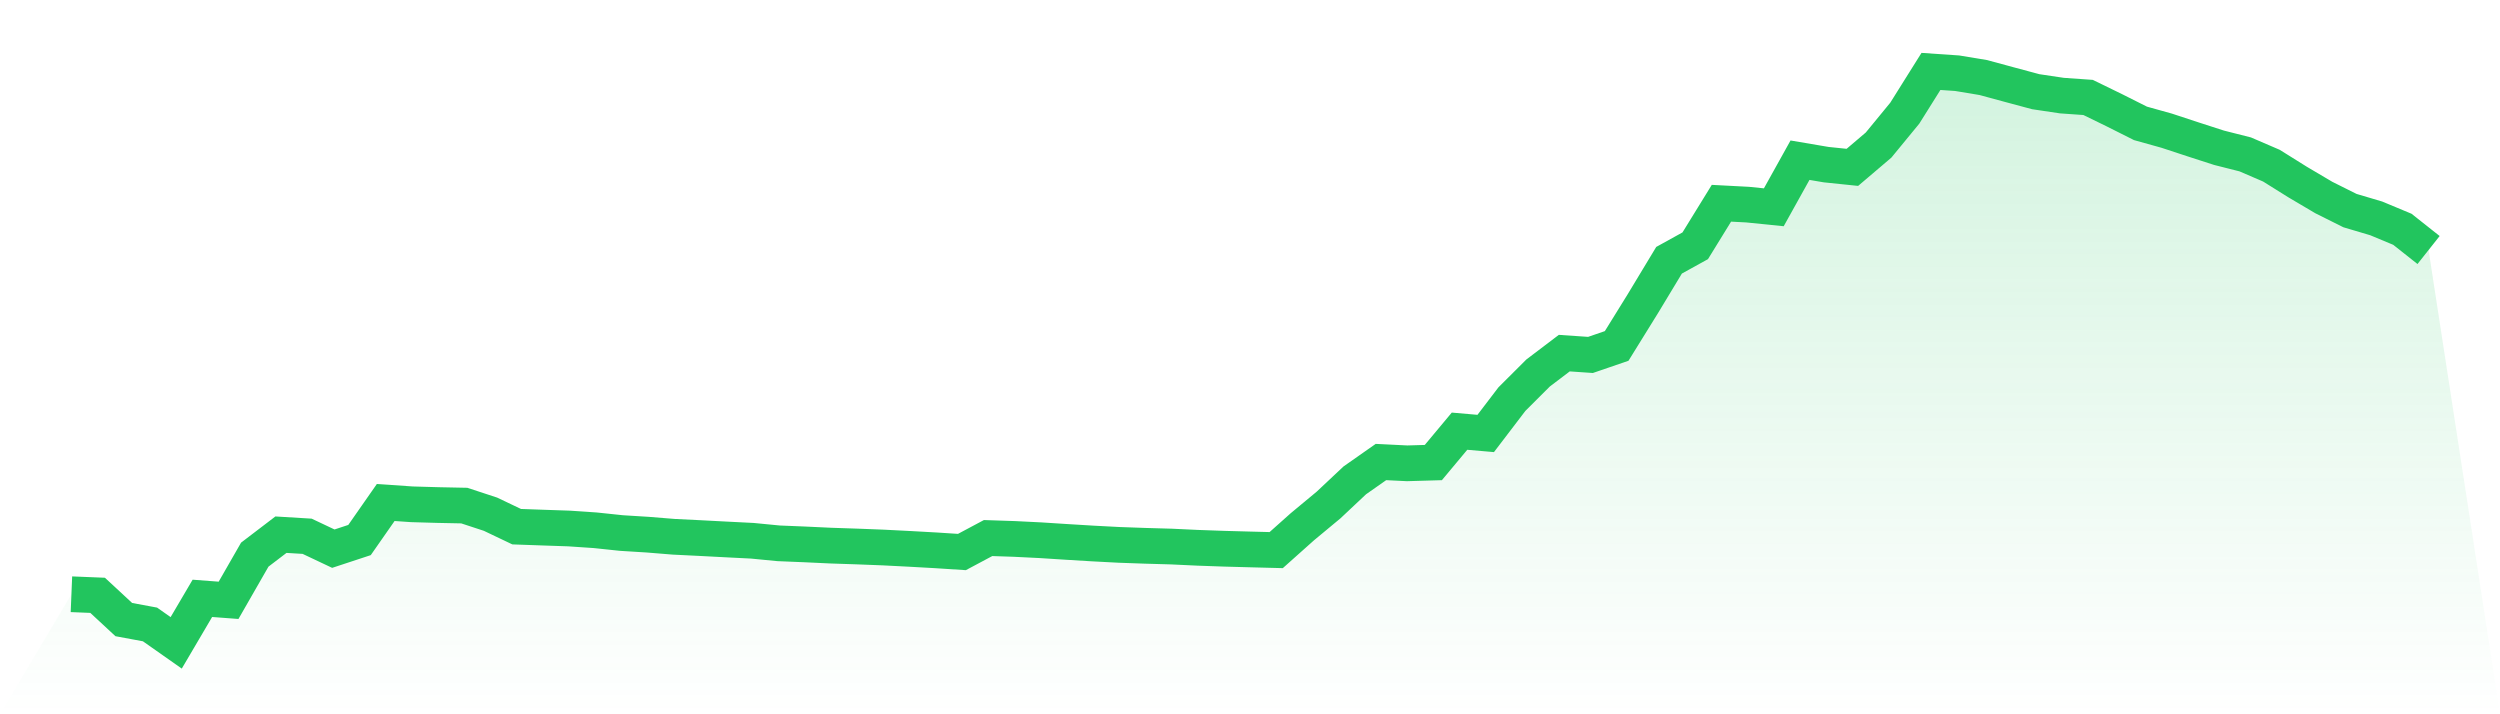
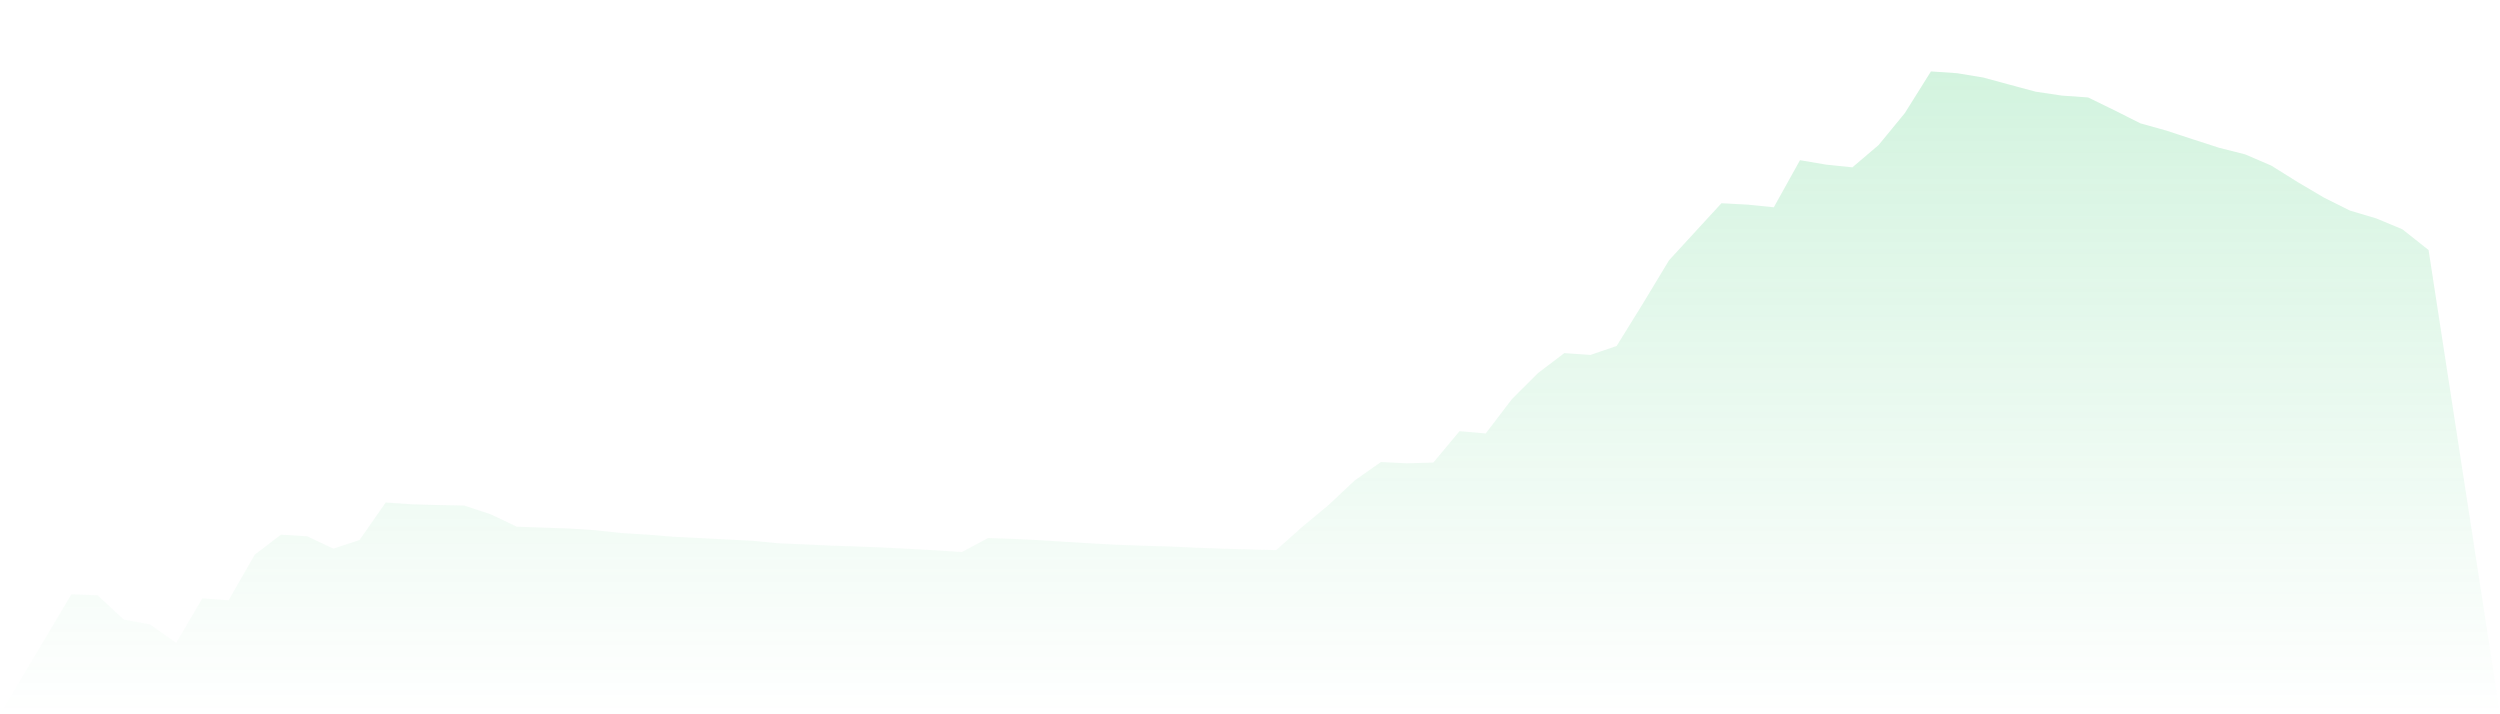
<svg xmlns="http://www.w3.org/2000/svg" viewBox="0 0 140 40">
  <defs>
    <linearGradient id="gradient" x1="0" x2="0" y1="0" y2="1">
      <stop offset="0%" stop-color="#22c55e" stop-opacity="0.2" />
      <stop offset="100%" stop-color="#22c55e" stop-opacity="0" />
    </linearGradient>
  </defs>
-   <path d="M4,33.278 L4,33.278 L5.467,33.338 L6.933,34.697 L8.4,34.969 L9.867,36 L11.333,33.507 L12.8,33.618 L14.267,31.06 L15.733,29.942 L17.2,30.031 L18.667,30.725 L20.133,30.242 L21.6,28.14 L23.067,28.241 L24.533,28.283 L26,28.313 L27.467,28.795 L28.933,29.494 L30.4,29.546 L31.867,29.596 L33.333,29.695 L34.8,29.85 L36.267,29.941 L37.733,30.06 L39.2,30.132 L40.667,30.209 L42.133,30.283 L43.6,30.426 L45.067,30.486 L46.533,30.555 L48,30.604 L49.467,30.661 L50.933,30.736 L52.4,30.818 L53.867,30.913 L55.333,30.131 L56.8,30.18 L58.267,30.253 L59.733,30.347 L61.2,30.436 L62.667,30.513 L64.133,30.565 L65.6,30.607 L67.067,30.676 L68.533,30.728 L70,30.768 L71.467,30.806 L72.933,29.498 L74.4,28.28 L75.867,26.901 L77.333,25.873 L78.8,25.946 L80.267,25.903 L81.733,24.146 L83.2,24.274 L84.667,22.351 L86.133,20.888 L87.6,19.775 L89.067,19.876 L90.533,19.373 L92,17.005 L93.467,14.574 L94.933,13.764 L96.4,11.382 L97.867,11.459 L99.333,11.608 L100.8,8.971 L102.267,9.22 L103.733,9.372 L105.2,8.124 L106.667,6.338 L108.133,4 L109.6,4.1 L111.067,4.343 L112.533,4.741 L114,5.135 L115.467,5.354 L116.933,5.457 L118.4,6.172 L119.867,6.909 L121.333,7.318 L122.8,7.801 L124.267,8.275 L125.733,8.646 L127.2,9.278 L128.667,10.195 L130.133,11.061 L131.6,11.794 L133.067,12.229 L134.533,12.84 L136,14.001 L140,40 L0,40 z" fill="url(#gradient)" />
-   <path d="M4,33.278 L4,33.278 L5.467,33.338 L6.933,34.697 L8.4,34.969 L9.867,36 L11.333,33.507 L12.8,33.618 L14.267,31.06 L15.733,29.942 L17.2,30.031 L18.667,30.725 L20.133,30.242 L21.6,28.14 L23.067,28.241 L24.533,28.283 L26,28.313 L27.467,28.795 L28.933,29.494 L30.4,29.546 L31.867,29.596 L33.333,29.695 L34.8,29.85 L36.267,29.941 L37.733,30.06 L39.2,30.132 L40.667,30.209 L42.133,30.283 L43.6,30.426 L45.067,30.486 L46.533,30.555 L48,30.604 L49.467,30.661 L50.933,30.736 L52.4,30.818 L53.867,30.913 L55.333,30.131 L56.8,30.18 L58.267,30.253 L59.733,30.347 L61.2,30.436 L62.667,30.513 L64.133,30.565 L65.6,30.607 L67.067,30.676 L68.533,30.728 L70,30.768 L71.467,30.806 L72.933,29.498 L74.4,28.28 L75.867,26.901 L77.333,25.873 L78.8,25.946 L80.267,25.903 L81.733,24.146 L83.2,24.274 L84.667,22.351 L86.133,20.888 L87.6,19.775 L89.067,19.876 L90.533,19.373 L92,17.005 L93.467,14.574 L94.933,13.764 L96.4,11.382 L97.867,11.459 L99.333,11.608 L100.8,8.971 L102.267,9.22 L103.733,9.372 L105.2,8.124 L106.667,6.338 L108.133,4 L109.6,4.1 L111.067,4.343 L112.533,4.741 L114,5.135 L115.467,5.354 L116.933,5.457 L118.4,6.172 L119.867,6.909 L121.333,7.318 L122.8,7.801 L124.267,8.275 L125.733,8.646 L127.2,9.278 L128.667,10.195 L130.133,11.061 L131.6,11.794 L133.067,12.229 L134.533,12.84 L136,14.001" fill="none" stroke="#22c55e" stroke-width="2" />
+   <path d="M4,33.278 L4,33.278 L5.467,33.338 L6.933,34.697 L8.4,34.969 L9.867,36 L11.333,33.507 L12.8,33.618 L14.267,31.06 L15.733,29.942 L17.2,30.031 L18.667,30.725 L20.133,30.242 L21.6,28.14 L23.067,28.241 L24.533,28.283 L26,28.313 L27.467,28.795 L28.933,29.494 L30.4,29.546 L31.867,29.596 L33.333,29.695 L34.8,29.85 L36.267,29.941 L37.733,30.06 L39.2,30.132 L40.667,30.209 L42.133,30.283 L43.6,30.426 L45.067,30.486 L46.533,30.555 L48,30.604 L49.467,30.661 L50.933,30.736 L52.4,30.818 L53.867,30.913 L55.333,30.131 L56.8,30.18 L58.267,30.253 L59.733,30.347 L61.2,30.436 L62.667,30.513 L64.133,30.565 L65.6,30.607 L67.067,30.676 L68.533,30.728 L70,30.768 L71.467,30.806 L72.933,29.498 L74.4,28.28 L75.867,26.901 L77.333,25.873 L78.8,25.946 L80.267,25.903 L81.733,24.146 L83.2,24.274 L84.667,22.351 L86.133,20.888 L87.6,19.775 L89.067,19.876 L90.533,19.373 L92,17.005 L93.467,14.574 L96.4,11.382 L97.867,11.459 L99.333,11.608 L100.8,8.971 L102.267,9.22 L103.733,9.372 L105.2,8.124 L106.667,6.338 L108.133,4 L109.6,4.1 L111.067,4.343 L112.533,4.741 L114,5.135 L115.467,5.354 L116.933,5.457 L118.4,6.172 L119.867,6.909 L121.333,7.318 L122.8,7.801 L124.267,8.275 L125.733,8.646 L127.2,9.278 L128.667,10.195 L130.133,11.061 L131.6,11.794 L133.067,12.229 L134.533,12.84 L136,14.001 L140,40 L0,40 z" fill="url(#gradient)" />
</svg>